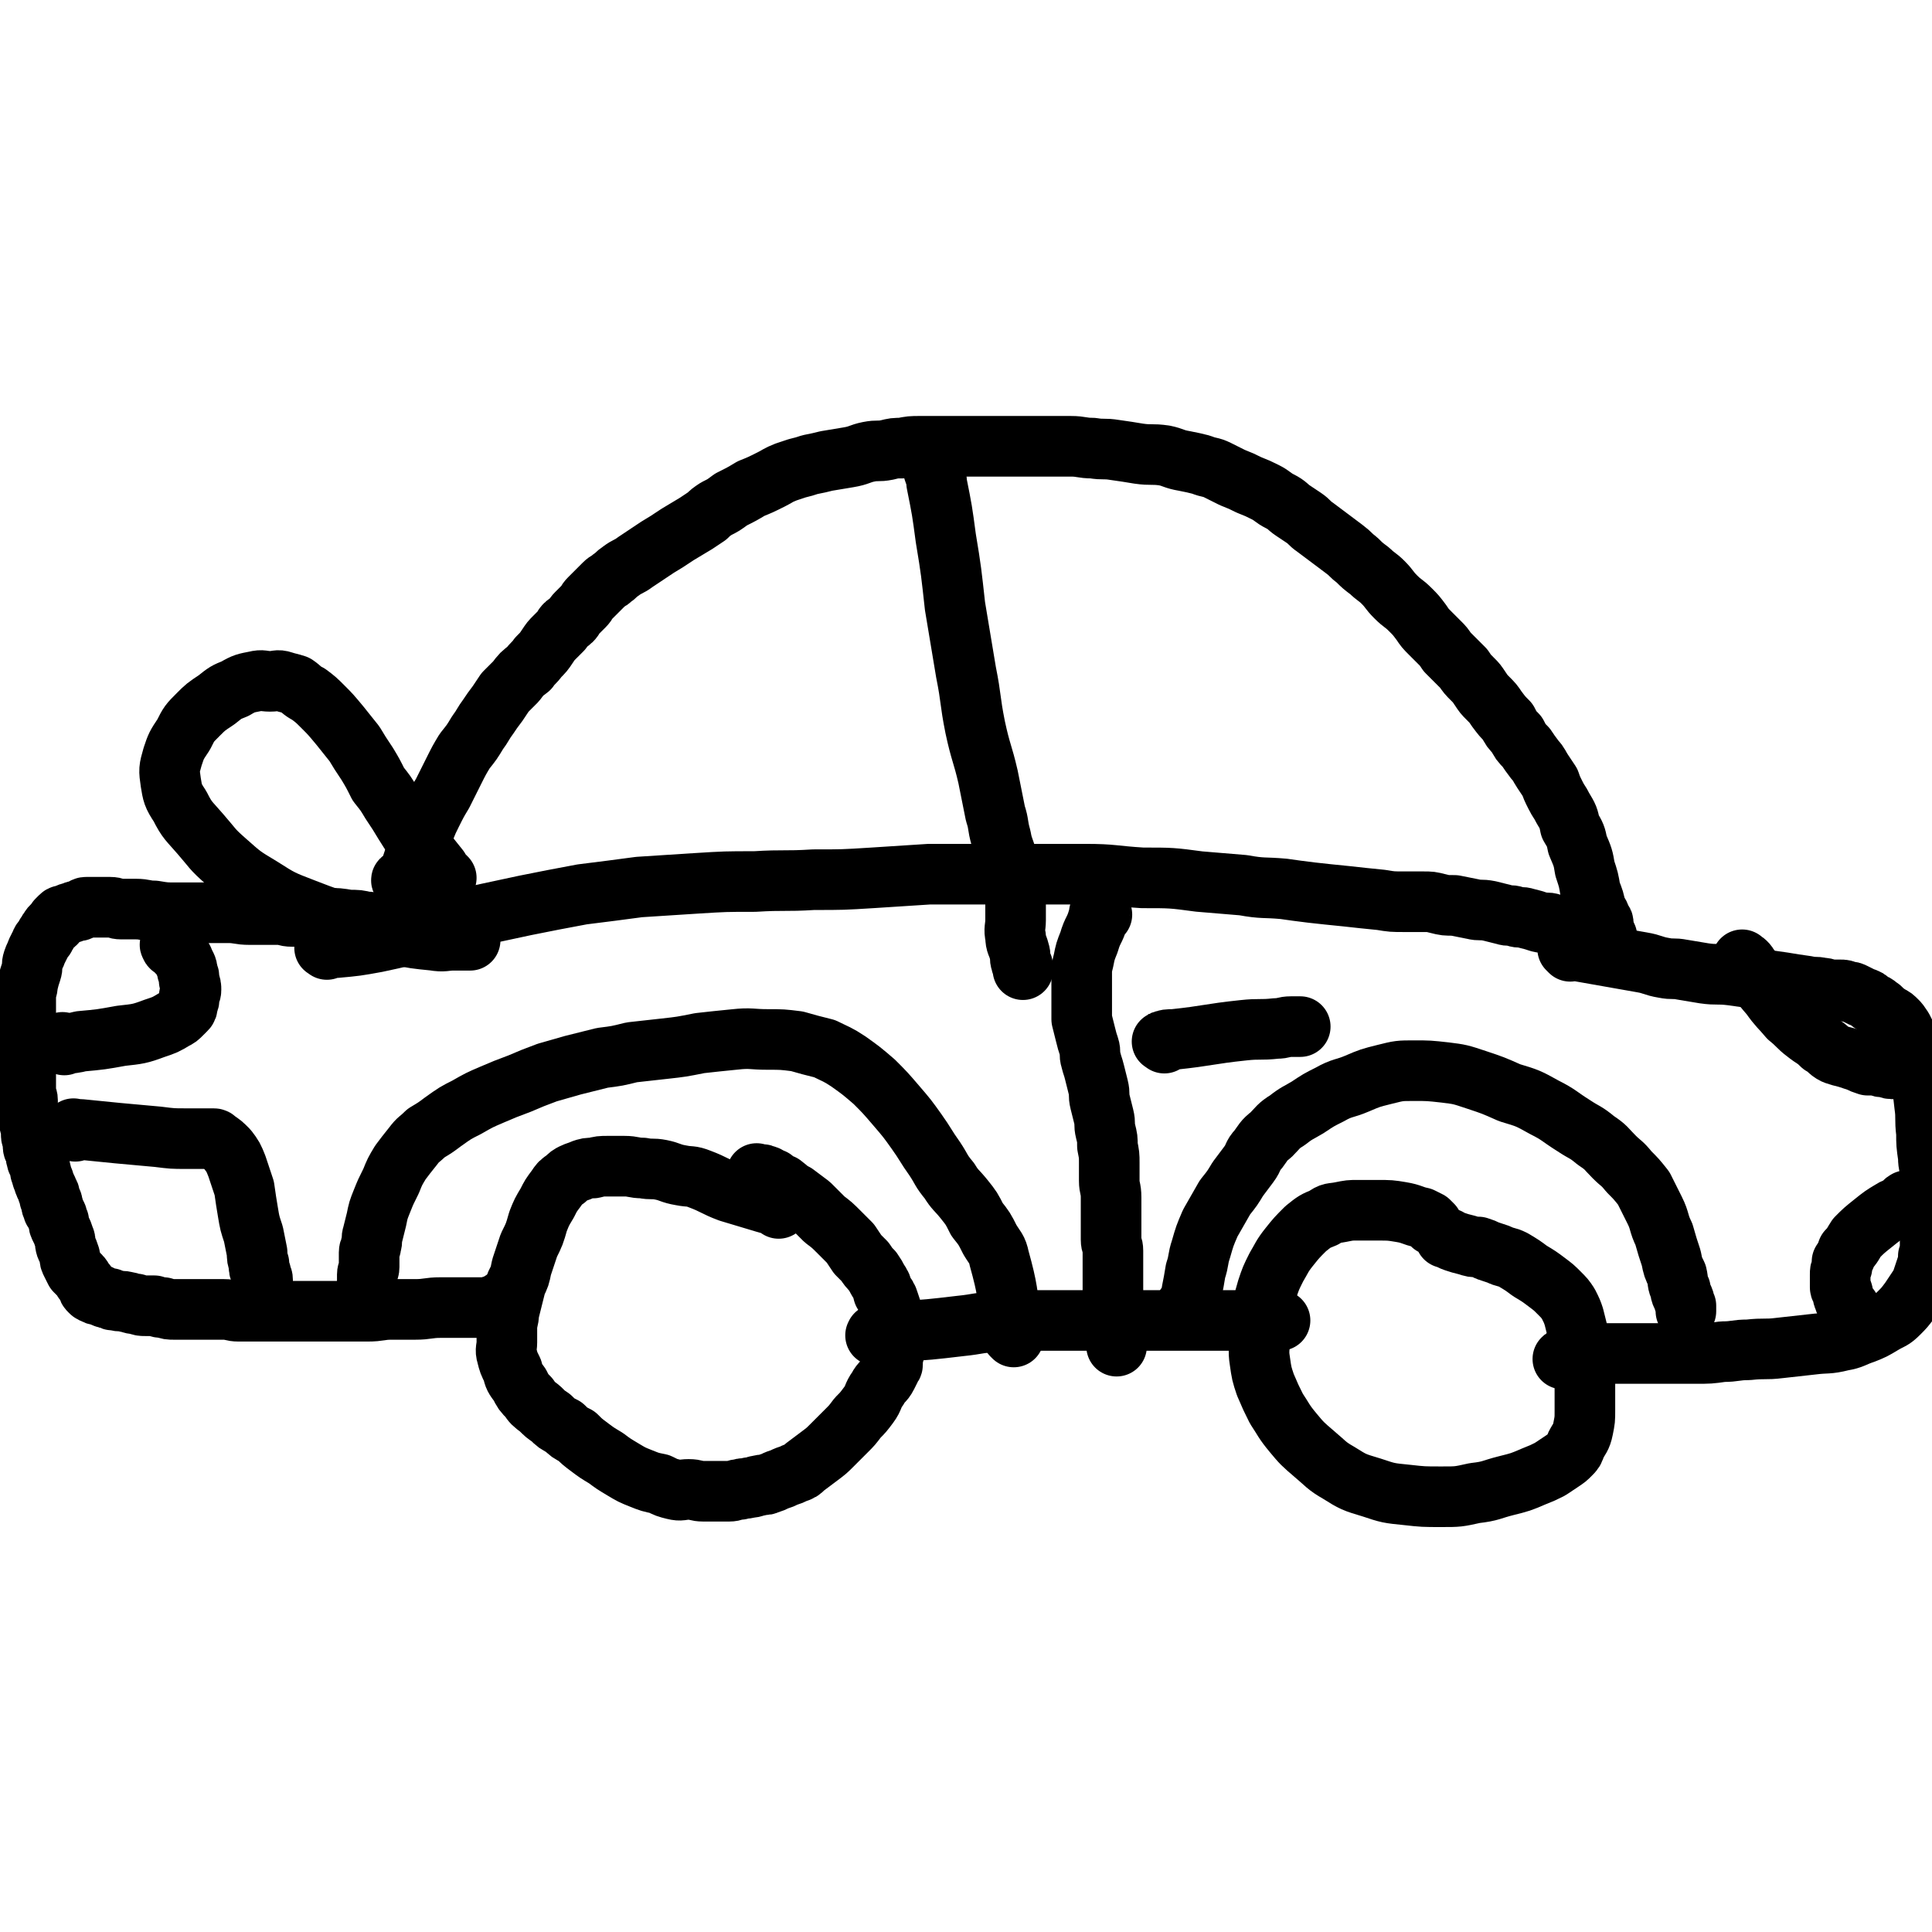
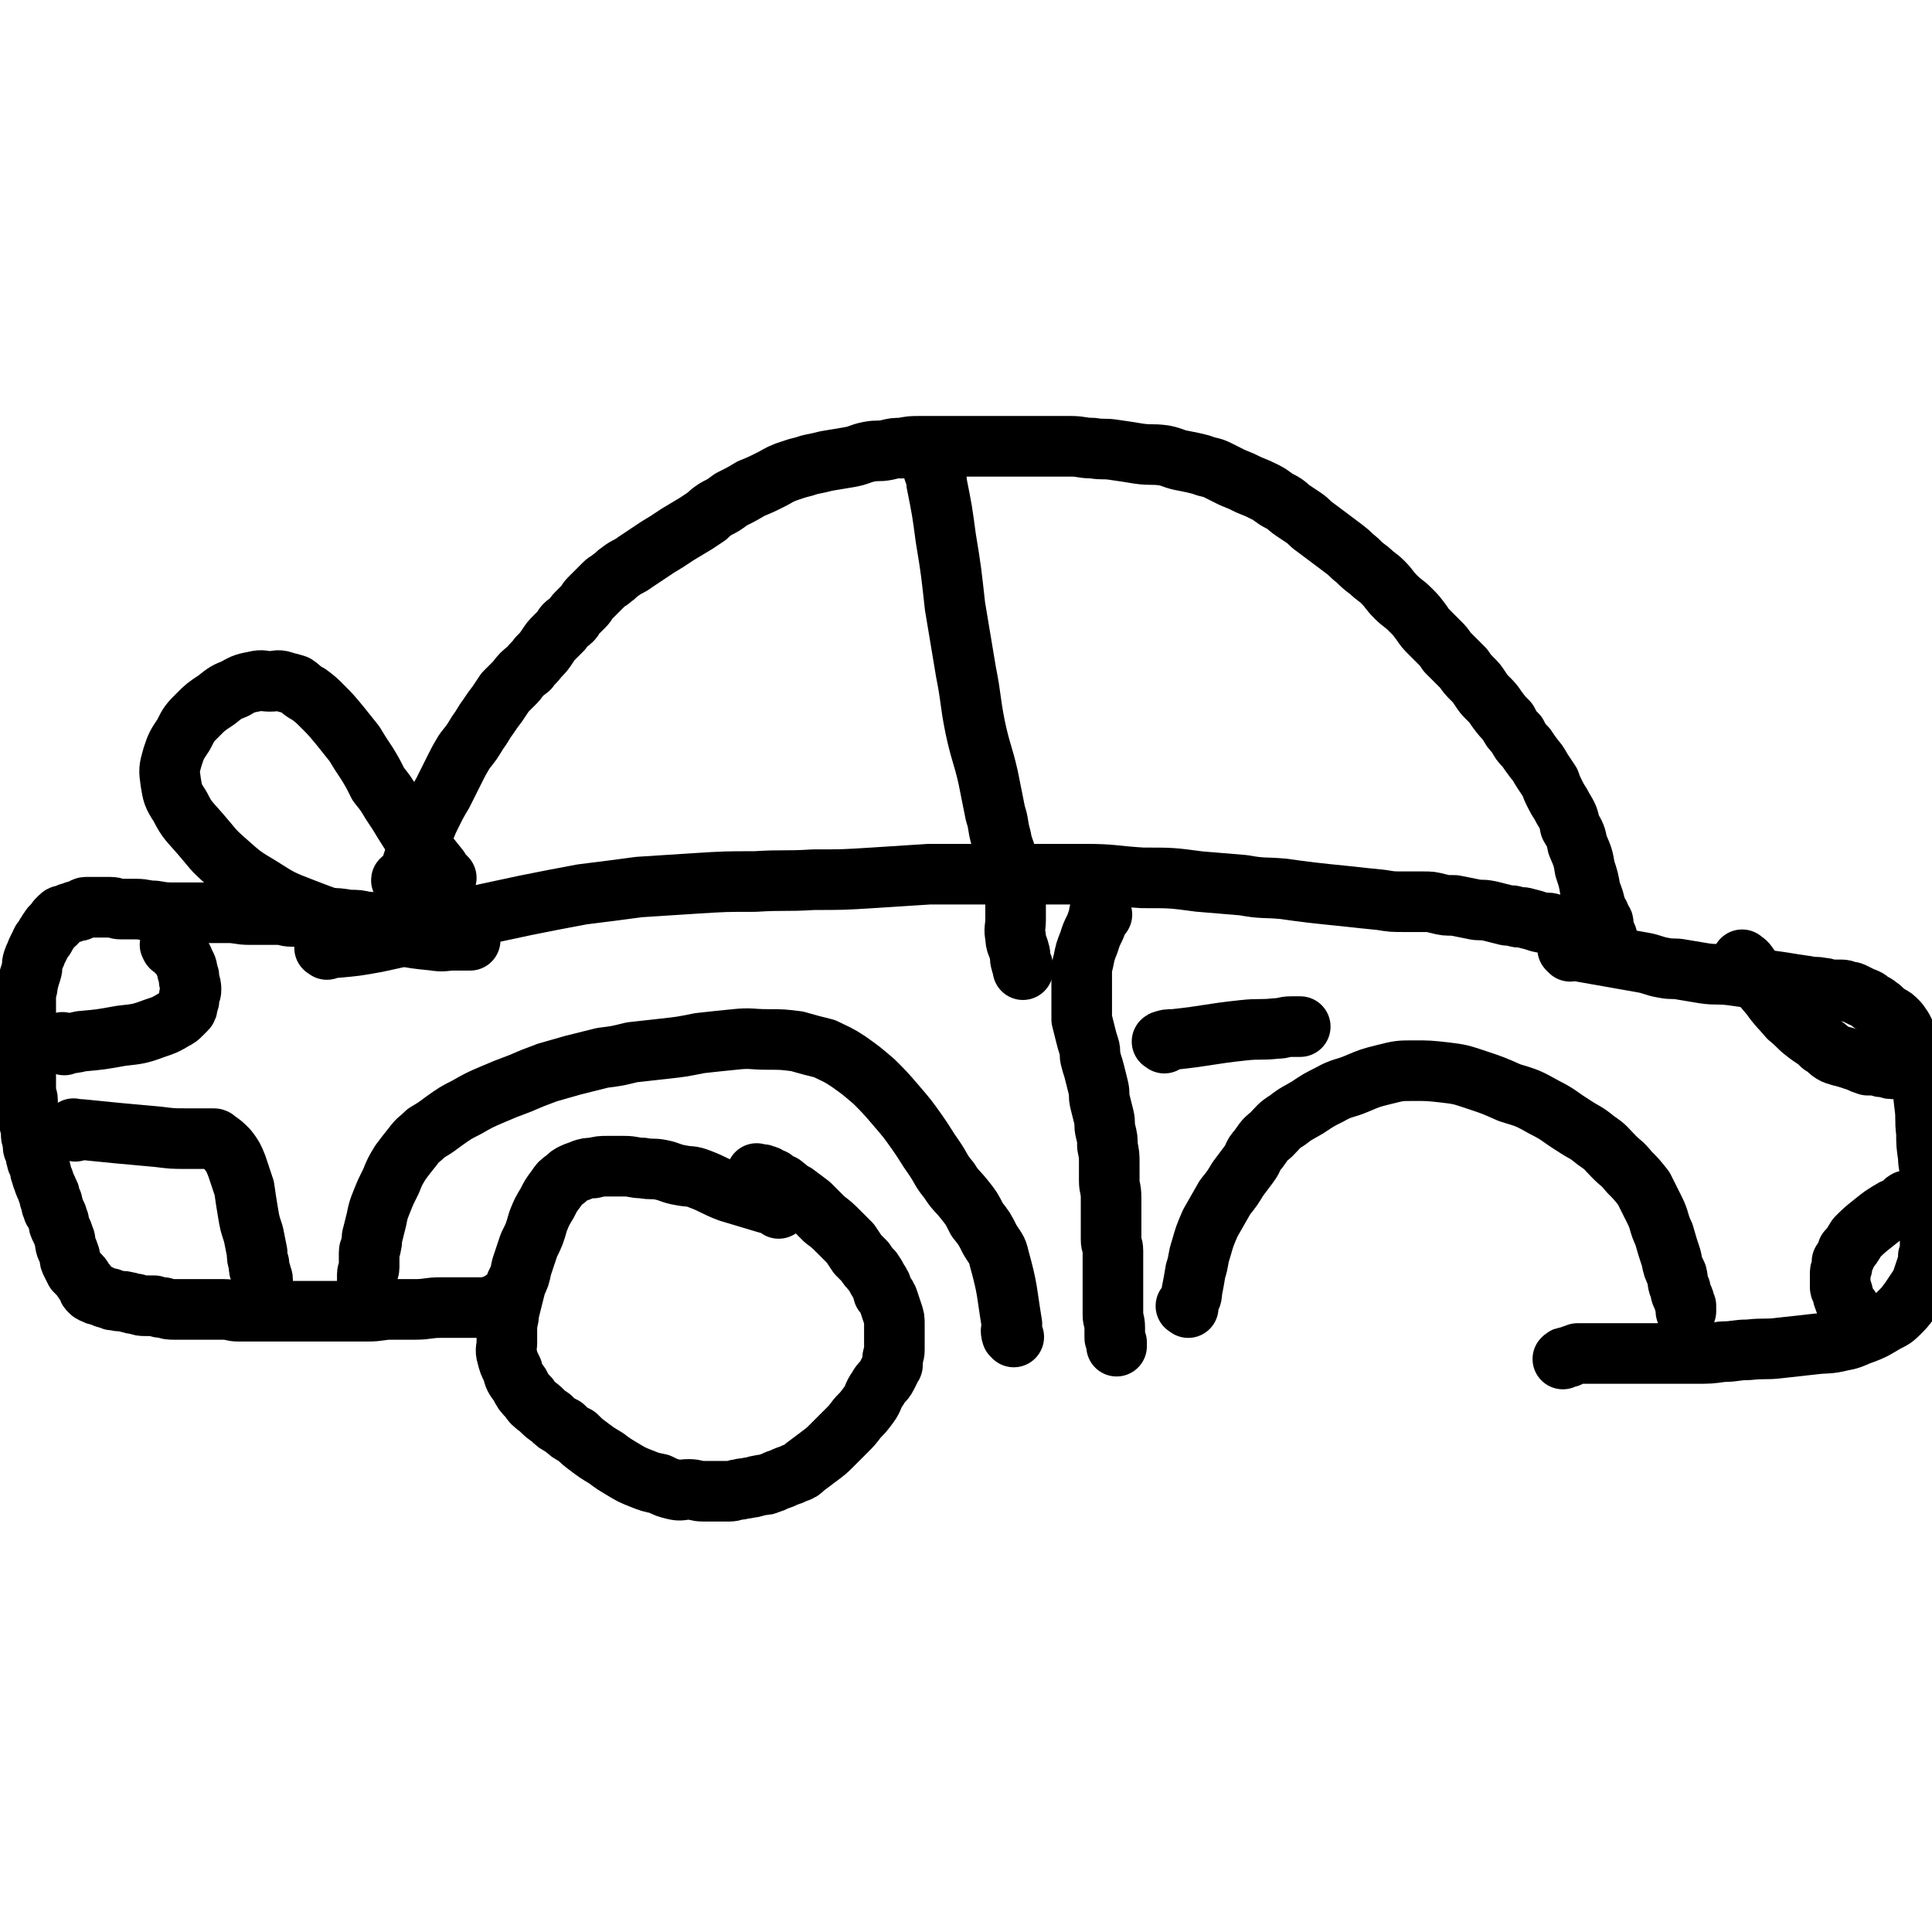
<svg xmlns="http://www.w3.org/2000/svg" viewBox="0 0 1052 1052" version="1.1">
  <g fill="none" stroke="#000000" stroke-width="33" stroke-linecap="round" stroke-linejoin="round">
    <path d="M220,481c-1,-1 -1,-1 -1,-1 -1,-1 0,-1 0,-1 1,-1 2,0 3,-2 2,-2 1,-2 2,-5 1,-3 1,-3 2,-6 1,-3 1,-3 3,-6 1,-4 1,-4 2,-8 2,-5 2,-5 4,-9 3,-6 3,-6 6,-11 3,-6 3,-6 6,-12 3,-6 3,-6 6,-11 4,-5 4,-5 7,-10 3,-4 3,-5 6,-9 2,-3 2,-3 5,-7 2,-3 2,-3 4,-6 3,-3 3,-3 6,-6 3,-4 3,-4 7,-7 2,-3 3,-3 5,-6 3,-3 3,-3 5,-6 2,-3 2,-3 4,-5 1,-1 1,-1 3,-3 0,0 0,0 1,-1 1,-2 1,-2 2,-3 1,-1 2,-1 3,-2 2,-2 1,-2 3,-4 2,-2 2,-2 4,-4 2,-2 1,-2 3,-4 2,-2 2,-2 4,-4 2,-2 2,-2 4,-4 2,-2 2,-1 4,-3 3,-2 2,-2 5,-4 4,-3 4,-2 8,-5 6,-4 6,-4 12,-8 5,-3 5,-3 11,-7 5,-3 5,-3 10,-6 3,-2 3,-2 6,-4 2,-2 2,-2 5,-4 4,-2 4,-2 8,-5 6,-3 6,-3 11,-6 5,-2 5,-2 11,-5 4,-2 3,-2 8,-4 3,-1 3,-1 6,-2 4,-1 4,-1 7,-2 5,-1 5,-1 9,-2 6,-1 6,-1 12,-2 6,-1 6,-2 11,-3 5,-1 5,0 10,-1 4,-1 4,-1 8,-1 5,-1 5,-1 10,-1 4,0 4,0 9,0 4,0 4,0 8,0 4,0 4,0 8,0 4,0 4,0 8,0 4,0 4,0 7,0 4,0 4,0 8,0 3,0 3,0 7,0 4,0 4,0 8,0 4,0 4,0 8,0 5,0 5,0 11,0 6,0 6,1 12,1 6,1 6,0 12,1 7,1 7,1 13,2 7,1 7,0 14,1 5,1 5,2 11,3 5,1 5,1 9,2 5,2 5,1 9,3 4,2 4,2 8,4 5,2 5,2 9,4 5,2 5,2 9,4 4,2 4,3 8,5 4,2 4,3 7,5 3,2 3,2 6,4 3,2 3,3 6,5 4,3 4,3 8,6 4,3 4,3 8,6 4,3 3,3 7,6 3,3 3,3 7,6 3,3 4,3 7,6 4,4 3,4 7,8 4,4 4,3 8,7 3,3 3,3 6,7 2,3 2,3 5,6 2,2 2,2 5,5 2,2 2,2 4,5 2,2 2,2 5,5 2,2 2,2 4,4 2,3 2,3 5,6 2,2 2,2 4,5 2,3 2,3 4,5 3,3 3,3 5,6 3,4 3,4 6,7 2,4 2,4 5,7 2,4 2,4 5,7 2,3 2,3 5,7 2,2 2,3 4,6 2,3 2,3 4,6 1,3 1,3 3,7 2,4 2,3 4,7 3,5 3,5 4,10 3,5 3,5 4,10 3,7 3,7 4,13 2,6 2,6 3,12 2,5 2,5 3,10 2,3 2,3 3,6 1,1 1,1 1,2 " />
    <path d="M206,506c-1,-1 -1,-1 -1,-1 -1,-1 -1,0 -1,0 0,0 0,-1 0,-1 -2,-2 -2,-2 -5,-2 -4,-1 -4,-1 -9,-1 -6,-1 -6,-1 -12,-1 -5,0 -5,-1 -10,-1 -4,0 -4,0 -9,0 -4,0 -3,-1 -7,-1 -4,0 -4,0 -8,0 -4,0 -4,0 -8,0 -6,0 -6,-1 -12,-1 -7,0 -7,0 -15,0 -6,0 -6,0 -13,0 -6,0 -6,0 -12,-1 -5,0 -5,-1 -10,-1 -4,0 -4,0 -8,0 -3,0 -3,-1 -6,-1 -2,0 -2,0 -5,0 -2,0 -2,0 -4,0 -1,0 -1,0 -2,0 -1,0 -1,0 -2,0 -2,0 -1,1 -2,1 -2,1 -2,1 -3,1 -1,0 -1,0 -3,1 -1,0 -1,0 -3,1 -1,1 -2,0 -3,1 -1,1 -1,1 -2,2 0,1 0,1 -1,2 -1,1 -2,1 -3,3 -1,1 -1,2 -2,3 -1,3 -2,2 -3,5 -1,2 -1,2 -2,4 -1,3 -1,2 -2,5 -1,3 0,3 -1,6 -1,3 -1,3 -2,7 0,3 -1,3 -1,7 0,4 0,4 0,8 0,4 0,4 0,8 0,4 0,4 0,8 0,2 0,2 0,5 0,1 0,1 0,2 0,2 0,2 0,4 0,1 0,1 0,2 0,2 0,2 0,4 0,2 0,2 0,4 0,3 0,3 0,6 0,3 1,3 1,5 0,3 0,3 0,5 0,2 1,2 1,4 0,2 0,2 0,3 0,2 1,2 1,4 0,2 0,2 0,3 0,2 1,2 1,3 0,2 0,2 0,3 0,2 1,2 1,3 1,2 0,2 1,4 0,2 1,2 1,3 1,2 1,2 1,4 1,1 0,1 1,3 0,1 1,1 1,3 1,1 0,1 1,2 0,1 1,1 1,3 1,1 1,1 1,2 0,1 0,1 0,1 0,2 1,1 1,2 1,1 0,1 0,2 0,1 1,1 1,1 0,1 0,1 0,2 1,1 1,1 2,3 0,1 0,1 1,3 0,2 0,2 1,4 1,2 1,2 2,5 1,2 0,2 1,5 1,2 1,2 2,5 0,2 0,2 1,4 1,2 1,2 2,4 1,1 1,1 3,3 1,1 1,2 2,3 1,1 1,1 2,3 0,1 0,1 1,2 1,1 1,1 2,1 1,1 1,1 3,1 1,0 1,1 2,1 2,1 2,1 4,1 1,1 1,1 3,1 3,1 3,0 6,1 2,0 2,1 5,1 3,1 3,1 5,1 3,0 3,0 5,0 3,1 3,1 5,1 3,1 3,1 6,1 3,0 3,0 6,0 3,0 3,0 7,0 3,0 3,0 7,0 4,0 4,0 7,0 4,0 4,1 8,1 4,0 4,0 8,0 4,0 4,0 8,0 4,0 4,0 7,0 4,0 4,0 7,0 4,0 4,0 7,0 4,0 4,0 8,0 4,0 4,0 8,0 4,0 4,0 8,0 5,0 5,0 9,0 7,0 7,-1 13,-1 6,0 6,0 13,0 7,0 7,-1 14,-1 5,0 5,0 10,0 4,0 4,0 8,0 2,0 2,0 5,0 2,0 2,0 5,-1 3,-1 3,-1 6,-3 " />
    <path d="M424,658c-1,-1 -1,-1 -1,-1 -3,-2 -3,-1 -6,-2 -10,-3 -10,-3 -20,-6 -8,-3 -8,-4 -16,-7 -5,-2 -5,-1 -10,-2 -6,-1 -6,-2 -11,-3 -5,-1 -5,0 -10,-1 -5,0 -5,-1 -10,-1 -4,0 -4,0 -9,0 -4,0 -4,0 -8,1 -3,0 -3,0 -6,1 -2,1 -3,1 -5,2 -2,1 -2,1 -4,3 -3,2 -3,2 -5,5 -3,4 -3,4 -5,8 -3,5 -3,5 -5,10 -2,7 -2,7 -5,13 -2,6 -2,6 -4,12 -1,5 -1,5 -3,9 -1,4 -1,4 -2,8 -1,4 -1,4 -2,8 0,4 -1,4 -1,8 0,4 0,4 0,8 0,3 -1,4 0,7 1,4 1,4 3,8 1,4 1,4 4,8 2,4 2,4 5,7 2,3 2,3 6,6 3,3 3,3 6,5 3,3 3,3 7,5 3,3 3,3 7,5 3,3 3,3 7,6 4,3 4,3 9,6 4,3 4,3 9,6 5,3 5,3 10,5 5,2 5,2 10,3 4,2 4,2 8,3 4,1 4,0 8,0 4,0 4,1 8,1 4,0 4,0 8,0 3,0 3,0 6,0 3,0 3,-1 6,-1 2,-1 2,0 5,-1 3,0 3,-1 5,-1 3,-1 3,0 5,-1 3,-1 3,-1 5,-2 3,-1 3,-1 5,-2 3,-1 3,-1 5,-2 3,-1 3,-1 5,-3 4,-3 4,-3 8,-6 4,-3 4,-3 7,-6 4,-4 4,-4 8,-8 3,-3 3,-3 6,-7 3,-3 3,-3 6,-7 3,-4 2,-5 5,-9 2,-4 3,-3 5,-7 1,-2 1,-2 2,-4 0,-1 1,-1 1,-2 0,-1 0,-1 0,-3 0,-2 1,-2 1,-5 0,-3 0,-3 0,-7 0,-3 0,-3 0,-7 0,-3 0,-3 -1,-6 -1,-3 -1,-3 -2,-6 -1,-3 -1,-3 -3,-5 -1,-4 -1,-4 -3,-7 -1,-2 -1,-2 -3,-5 -2,-2 -2,-2 -4,-5 -2,-2 -2,-2 -4,-4 -2,-3 -2,-3 -4,-6 -3,-3 -3,-3 -6,-6 -4,-4 -4,-4 -8,-7 -4,-4 -4,-4 -8,-8 -4,-3 -4,-3 -8,-6 -4,-2 -3,-2 -7,-5 -3,-1 -3,-1 -5,-3 -3,-1 -3,-2 -5,-2 -1,-1 -1,0 -1,0 -2,0 -2,0 -3,-1 " />
-     <path d="M478,728c-1,-1 -2,-1 -1,-1 0,-1 0,0 1,0 6,-1 6,-1 12,-2 16,-1 16,-1 33,-3 10,-1 10,-2 19,-2 12,-1 12,-1 23,-1 12,0 12,0 24,0 13,0 13,0 25,0 12,0 12,0 24,0 9,0 9,0 18,0 6,0 6,0 12,0 6,0 6,0 12,0 4,0 4,0 8,0 3,0 3,0 6,0 1,0 1,0 2,0 0,0 0,0 1,0 " />
-     <path d="M780,667c-1,-1 -1,-1 -1,-1 -1,-1 -1,-1 -1,-1 -2,-1 -2,-1 -4,-2 -5,-1 -5,-2 -11,-3 -6,-1 -6,-1 -13,-1 -5,0 -5,0 -11,0 -4,0 -4,0 -9,1 -5,1 -5,0 -9,3 -5,2 -5,2 -10,6 -5,5 -5,5 -9,10 -4,5 -4,6 -7,11 -3,6 -3,6 -5,12 -2,7 -2,7 -3,13 -1,6 -1,7 -1,13 0,6 -1,7 0,13 1,7 1,7 3,13 3,7 3,7 6,13 4,6 4,7 9,13 5,6 5,6 12,12 6,5 6,6 13,10 8,5 8,5 18,8 9,3 9,3 19,4 9,1 9,1 19,1 9,0 9,0 18,-2 9,-1 9,-2 17,-4 8,-2 8,-2 15,-5 5,-2 5,-2 9,-4 3,-2 3,-2 6,-4 3,-2 3,-2 5,-4 2,-2 2,-2 3,-5 2,-4 3,-4 4,-9 1,-5 1,-5 1,-10 0,-6 0,-6 0,-12 0,-5 0,-5 0,-11 0,-5 -1,-5 -2,-11 -1,-4 -1,-4 -2,-9 -1,-4 -1,-4 -2,-8 -1,-3 -1,-3 -3,-7 -2,-3 -2,-3 -5,-6 -3,-3 -3,-3 -7,-6 -4,-3 -4,-3 -9,-6 -4,-3 -4,-3 -9,-6 -4,-2 -4,-1 -8,-3 -3,-1 -3,-1 -6,-2 -2,-1 -2,-1 -5,-2 -3,0 -3,0 -6,-1 -4,-1 -4,-1 -7,-2 -3,-1 -3,-2 -5,-2 " />
    <path d="M855,518c-1,-1 -2,-2 -1,-1 2,0 3,0 6,1 17,3 17,3 34,6 6,1 6,2 12,3 5,1 5,0 10,1 6,1 6,1 12,2 7,1 7,0 15,1 7,1 7,1 14,2 7,1 7,1 14,2 6,1 6,1 13,2 4,1 4,0 8,1 3,0 3,1 6,1 2,0 2,0 4,0 2,0 2,0 4,1 2,0 2,0 4,1 2,1 2,1 4,2 3,1 3,1 5,3 3,1 2,1 5,3 2,2 2,2 5,4 2,1 2,1 4,3 1,1 1,1 3,4 1,2 1,2 2,4 2,4 2,4 3,8 3,6 3,6 4,13 2,8 2,8 3,17 1,7 0,7 1,15 0,6 0,6 1,13 0,5 1,5 1,10 0,4 0,4 0,8 0,3 0,3 0,6 0,2 0,2 0,5 0,3 0,3 0,6 0,3 0,3 0,5 0,4 0,4 0,7 0,4 0,4 -1,7 0,3 0,3 -1,6 -1,3 -1,3 -2,6 -1,3 -1,3 -3,6 -2,3 -2,3 -4,6 -3,4 -3,4 -6,7 -4,4 -4,3 -9,6 -5,3 -5,3 -10,5 -6,2 -6,3 -12,4 -8,2 -8,1 -16,2 -9,1 -9,1 -18,2 -8,1 -8,0 -17,1 -7,0 -7,1 -14,1 -7,1 -7,1 -15,1 -7,0 -7,0 -15,0 -6,0 -6,0 -13,0 -6,0 -6,0 -11,0 -5,0 -5,0 -10,0 -3,0 -3,0 -7,0 -2,0 -2,0 -5,0 -1,0 -1,0 -3,0 -3,1 -3,1 -5,2 -2,0 -2,0 -3,1 " />
    <path d="M178,517c-1,-1 -2,-1 -1,-1 2,-1 3,0 6,0 11,-1 11,-1 22,-3 14,-3 14,-3 28,-7 12,-3 12,-4 25,-7 14,-3 14,-3 28,-6 15,-3 15,-3 31,-6 16,-2 16,-2 31,-4 16,-1 16,-1 31,-2 16,-1 16,-1 32,-1 16,-1 16,0 32,-1 16,0 16,0 32,-1 15,-1 15,-1 31,-2 14,0 14,0 28,0 15,0 15,0 30,0 13,0 13,0 27,0 15,0 15,1 31,2 16,0 16,0 31,2 12,1 12,1 24,2 11,2 11,1 22,2 7,1 7,1 15,2 9,1 9,1 19,2 9,1 9,1 19,2 6,1 6,1 13,1 5,0 5,0 10,0 4,0 4,0 8,1 4,1 4,1 9,1 5,1 5,1 10,2 4,1 4,0 9,1 4,1 4,1 8,2 3,1 3,0 6,1 3,1 3,0 6,1 4,1 4,1 7,2 4,1 4,0 7,1 4,1 4,1 8,2 4,1 4,0 8,1 3,1 3,1 6,2 3,1 3,0 6,1 1,0 1,1 2,1 " />
    <path d="M509,254c-1,-1 -1,-2 -1,-1 -1,0 0,1 0,2 1,4 2,4 2,8 3,15 3,15 5,30 3,18 3,19 5,37 3,18 3,18 6,36 3,15 2,15 5,30 3,14 4,14 7,27 2,10 2,10 4,20 2,6 1,6 3,13 1,6 2,6 3,11 1,5 1,5 2,9 1,4 1,4 2,8 1,5 1,5 1,9 0,4 0,4 0,8 0,4 -1,5 0,9 0,4 1,4 2,8 1,3 0,3 1,6 0,1 1,1 1,3 0,0 0,0 0,1 0,0 0,0 0,0 " />
    <path d="M243,478c-1,-1 -1,-1 -1,-1 -2,-2 -2,-2 -3,-4 -4,-5 -4,-5 -8,-10 -6,-7 -6,-7 -11,-15 -3,-5 -3,-5 -7,-11 -3,-5 -3,-5 -7,-10 -3,-6 -3,-6 -6,-11 -4,-6 -4,-6 -7,-11 -4,-5 -4,-5 -8,-10 -5,-6 -5,-6 -9,-10 -4,-4 -4,-4 -8,-7 -4,-2 -4,-3 -7,-5 -3,-1 -4,-1 -7,-2 -3,-1 -3,0 -7,0 -4,0 -4,-1 -8,0 -5,1 -6,1 -11,4 -5,2 -5,2 -10,6 -6,4 -6,4 -10,8 -5,5 -5,5 -8,11 -4,6 -4,6 -6,12 -2,7 -2,7 -1,14 1,6 1,7 5,13 4,8 5,8 11,15 7,8 6,8 14,15 9,8 9,8 19,14 11,7 11,7 24,12 13,5 13,5 27,9 11,4 12,3 23,5 10,2 10,2 20,3 6,1 6,0 11,0 4,0 4,0 7,0 1,0 1,0 2,0 " />
    <path d="M600,498c-1,-1 -1,-2 -1,-1 -1,0 0,1 -1,3 -2,7 -3,6 -5,13 -2,5 -2,5 -3,10 -1,4 -1,4 -1,7 0,4 0,4 0,8 0,5 0,5 0,9 0,4 0,4 0,8 1,4 1,4 2,8 1,4 1,4 2,7 1,3 0,4 1,7 1,4 1,3 2,7 1,4 1,4 2,8 1,4 0,4 1,8 1,4 1,4 2,8 1,4 0,4 1,8 1,4 1,4 1,8 1,5 1,5 1,9 0,5 0,5 0,10 0,4 1,4 1,9 0,4 0,4 0,9 0,3 0,3 0,7 0,4 0,4 0,7 0,3 1,3 1,6 0,3 0,3 0,6 0,5 0,5 0,10 0,5 0,5 0,9 0,5 0,5 0,10 0,3 1,3 1,7 0,2 0,2 0,5 0,1 0,1 1,3 0,1 0,1 0,2 " />
    <path d="M634,568c-1,-1 -2,-1 -1,-1 2,-1 3,-1 6,-1 19,-2 19,-3 38,-5 9,-1 9,0 18,-1 4,0 4,-1 8,-1 3,0 3,0 5,0 " />
    <path d="M647,712c-1,-1 -2,-1 -1,-1 0,-1 1,0 1,0 0,0 0,-1 0,-1 1,-4 2,-3 2,-7 1,-5 1,-5 2,-11 2,-6 1,-6 3,-12 2,-7 2,-7 5,-14 4,-7 4,-7 8,-14 4,-5 4,-5 7,-10 3,-4 3,-4 6,-8 3,-4 2,-5 5,-8 3,-4 3,-5 7,-8 4,-4 4,-5 9,-8 5,-4 6,-4 11,-7 6,-4 6,-4 12,-7 7,-4 8,-3 15,-6 7,-3 7,-3 15,-5 8,-2 8,-2 16,-2 8,0 8,0 17,1 8,1 8,1 17,4 9,3 9,3 18,7 10,3 10,3 19,8 8,4 8,5 16,10 6,4 6,3 12,8 6,4 5,4 10,9 4,4 4,3 8,8 4,4 4,4 8,9 3,6 3,6 6,12 3,6 2,7 5,13 2,7 2,7 4,13 1,5 1,5 3,9 1,4 0,4 2,8 0,3 1,3 2,6 0,1 0,1 1,3 0,0 0,0 0,1 0,1 0,1 0,2 0,0 0,0 0,0 " />
    <path d="M552,728c-1,-1 -1,-1 -1,-1 -1,-3 0,-3 0,-6 -3,-18 -2,-18 -7,-36 -1,-5 -2,-5 -5,-10 -3,-6 -3,-6 -7,-11 -3,-6 -3,-6 -7,-11 -4,-5 -5,-5 -8,-10 -5,-6 -4,-6 -8,-12 -5,-7 -5,-8 -10,-15 -5,-7 -5,-7 -11,-14 -6,-7 -6,-7 -12,-13 -7,-6 -7,-6 -14,-11 -6,-4 -7,-4 -13,-7 -8,-2 -8,-2 -15,-4 -8,-1 -8,-1 -16,-1 -9,0 -9,-1 -18,0 -10,1 -10,1 -19,2 -10,2 -10,2 -19,3 -9,1 -9,1 -18,2 -8,2 -8,2 -16,3 -8,2 -8,2 -16,4 -7,2 -7,2 -14,4 -8,3 -8,3 -15,6 -8,3 -8,3 -15,6 -7,3 -7,3 -14,7 -6,3 -6,3 -13,8 -4,3 -4,3 -9,6 -4,4 -4,3 -7,7 -4,5 -4,5 -7,9 -3,5 -3,5 -5,10 -3,6 -3,6 -5,11 -2,5 -2,5 -3,10 -1,4 -1,4 -2,8 -1,3 0,3 -1,6 0,2 -1,2 -1,4 0,1 0,1 0,3 0,1 0,1 0,2 0,2 0,2 0,3 0,2 -1,2 -1,4 0,2 0,2 0,5 0,2 0,2 -1,4 " />
    <path d="M41,616c-1,-1 -2,-1 -1,-1 0,-1 0,0 1,0 2,0 2,0 3,0 10,1 10,1 20,2 11,1 11,1 22,2 8,1 8,1 15,1 4,0 4,0 8,0 2,0 2,0 4,0 1,0 1,0 2,0 0,0 0,0 1,0 1,0 1,0 2,1 3,2 3,2 6,5 3,4 3,4 5,9 2,6 2,6 4,12 1,7 1,7 2,13 1,6 1,6 3,12 1,5 1,5 2,10 0,3 0,3 1,6 0,3 0,3 1,5 0,2 1,2 1,4 0,1 0,1 0,2 0,1 0,1 0,2 " />
    <path d="M35,569c-1,-1 -2,-1 -1,-1 0,-1 0,0 1,0 5,0 5,0 9,-1 11,-1 11,-1 22,-3 9,-1 10,-1 18,-4 6,-2 6,-2 11,-5 2,-1 2,-1 4,-3 1,-1 1,-1 2,-2 1,-1 1,-1 1,-3 1,-2 1,-2 1,-4 0,-2 1,-2 1,-4 0,-2 0,-2 -1,-5 0,-2 0,-3 -1,-5 0,-3 -1,-3 -2,-6 -1,-2 -1,-2 -3,-4 -1,-1 -1,-1 -2,-3 -1,0 -2,0 -2,-1 -1,-1 0,-1 0,-1 " />
    <path d="M950,524c-1,-1 -2,-2 -1,-1 0,0 2,1 3,3 6,8 5,8 12,16 5,7 5,6 10,12 5,4 5,5 9,8 5,4 5,3 9,7 4,2 3,3 7,5 3,1 3,1 7,2 3,1 3,1 6,2 2,1 2,1 5,2 2,0 2,0 5,0 2,1 2,1 5,1 2,1 2,1 5,1 2,0 2,0 4,0 2,0 2,0 3,0 1,0 1,0 2,0 1,0 1,0 2,0 0,0 0,0 0,0 " />
    <path d="M1039,655c-1,-1 -1,-2 -1,-1 -1,0 -1,1 -1,2 -3,2 -4,1 -7,3 -5,3 -5,3 -10,7 -5,4 -5,4 -9,8 -2,3 -2,4 -5,7 -1,3 -1,3 -3,6 0,1 0,1 0,3 -1,2 -1,2 -1,4 0,1 0,1 0,2 0,0 0,0 0,1 0,1 0,1 0,2 0,1 0,1 0,2 0,1 1,1 1,2 1,2 0,2 1,4 1,3 1,3 3,5 2,3 2,3 4,5 1,1 1,1 1,1 " />
  </g>
</svg>